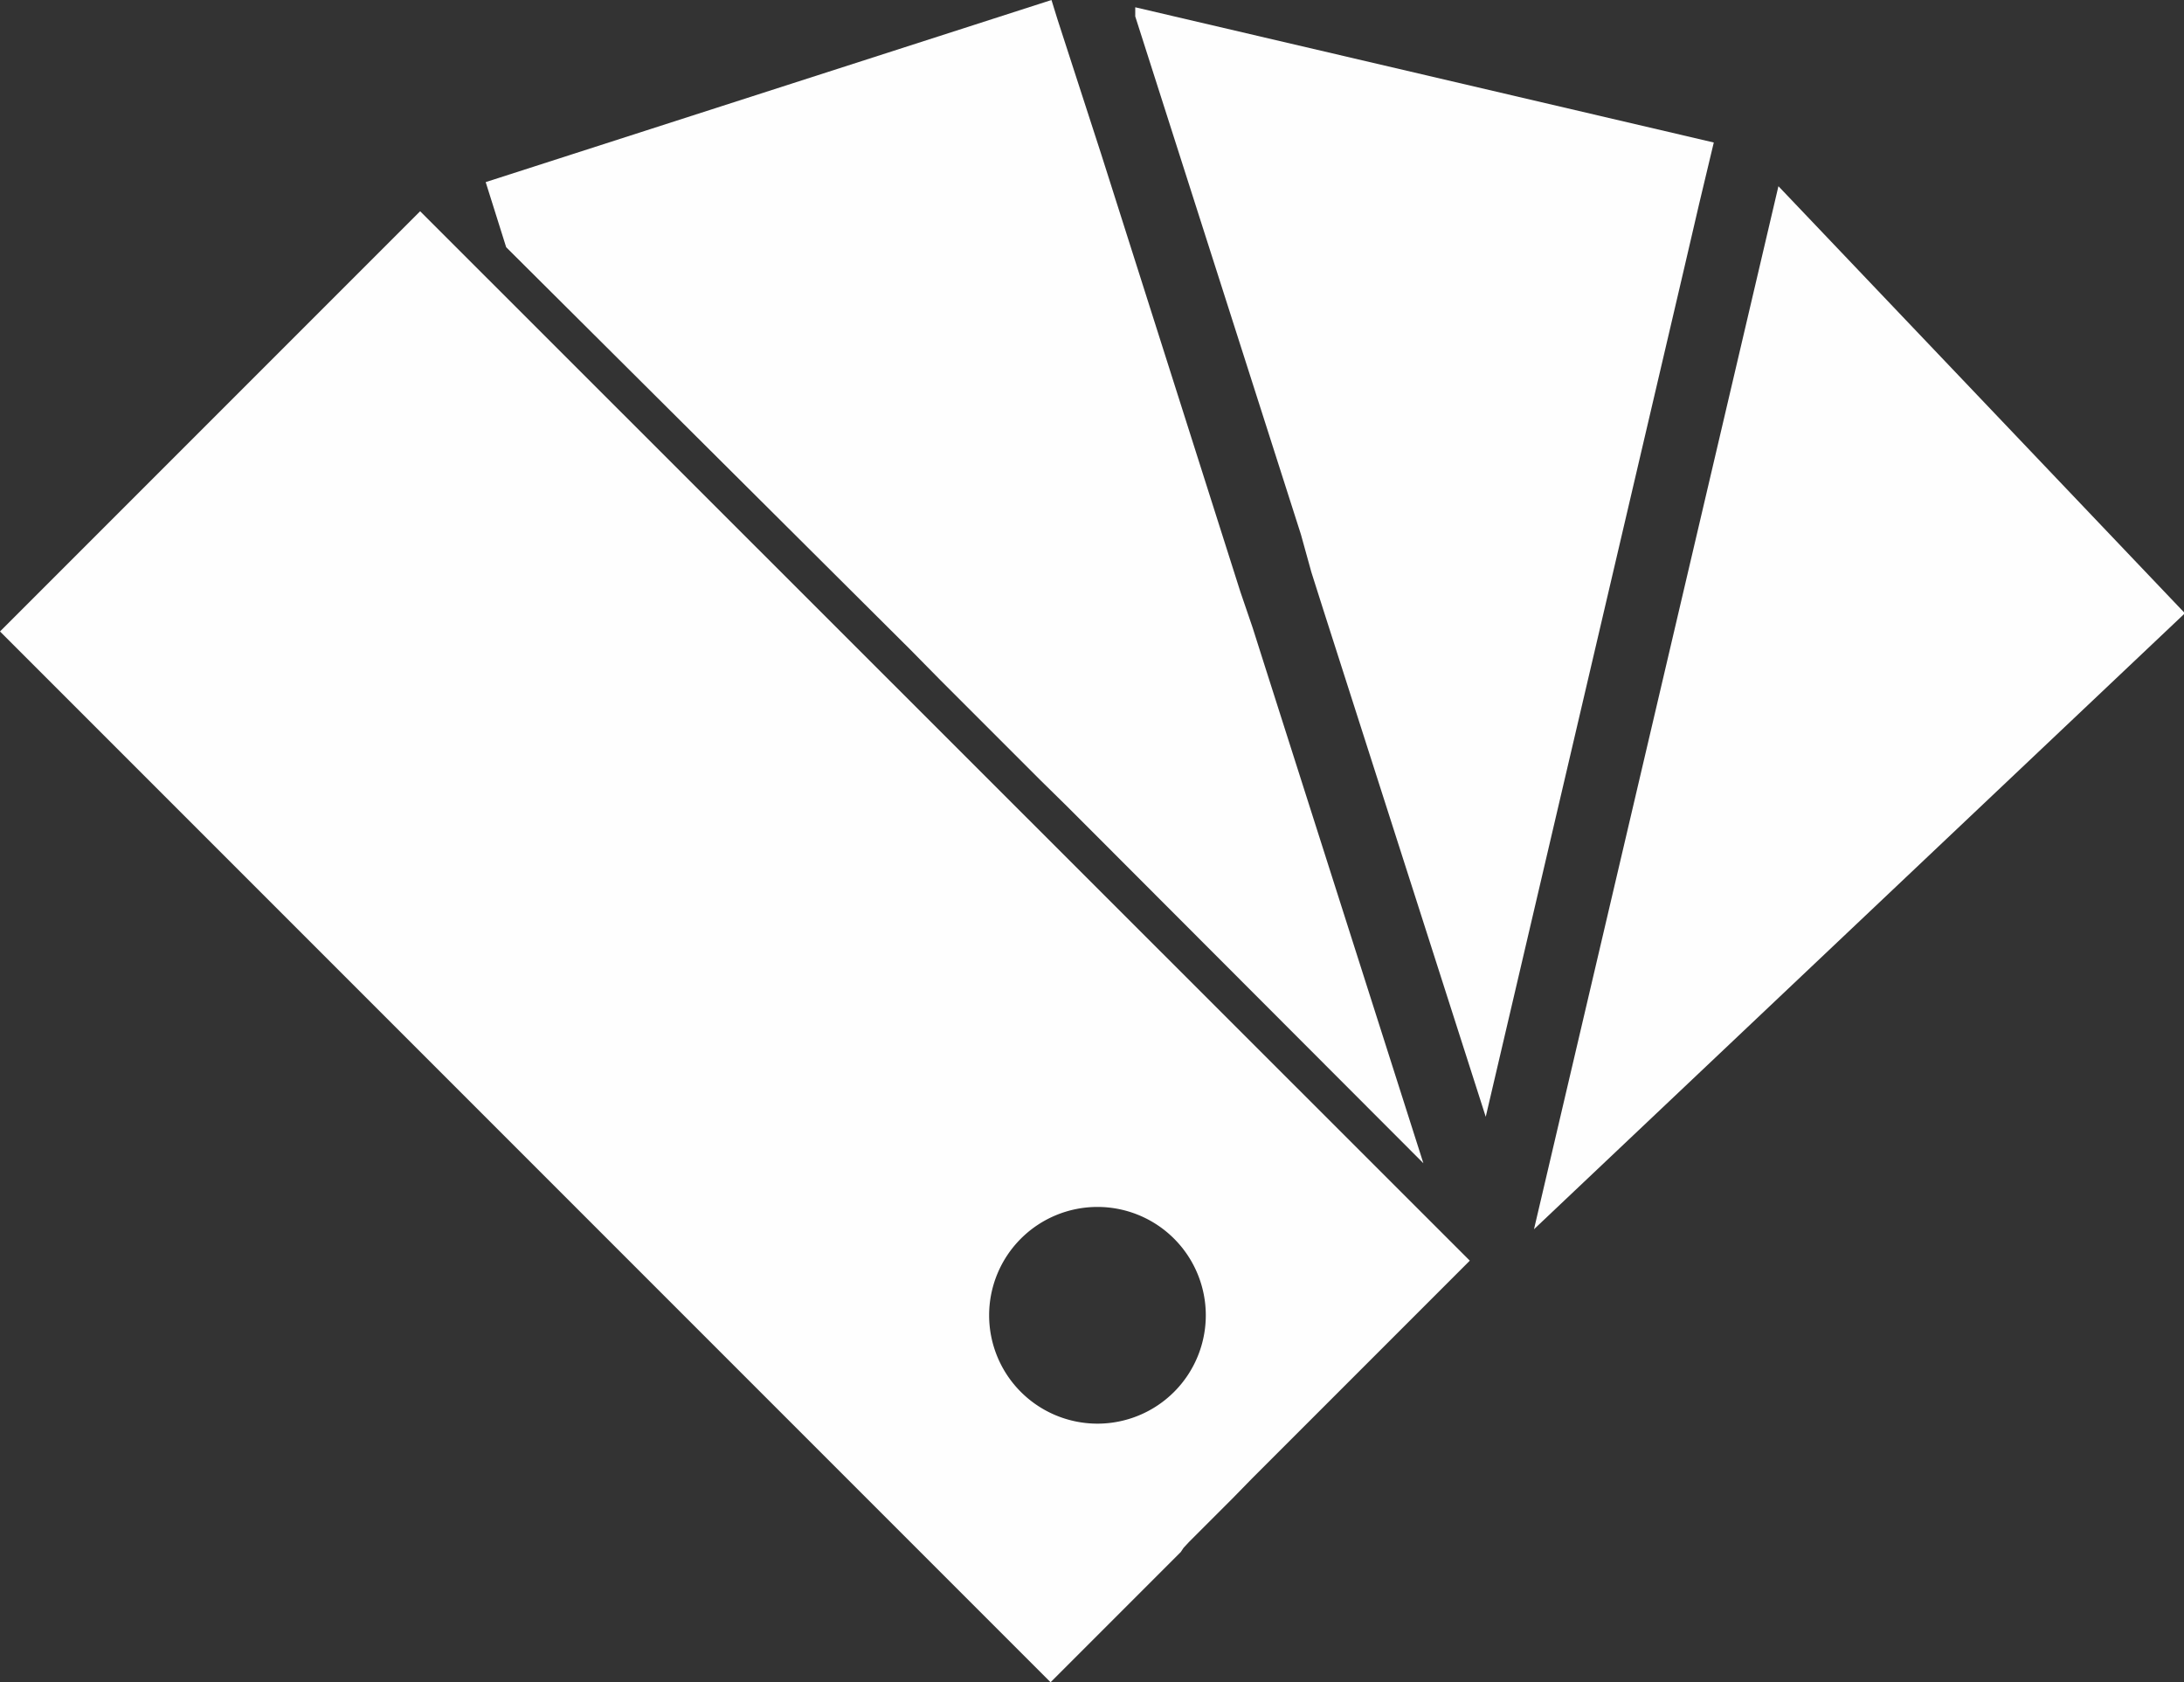
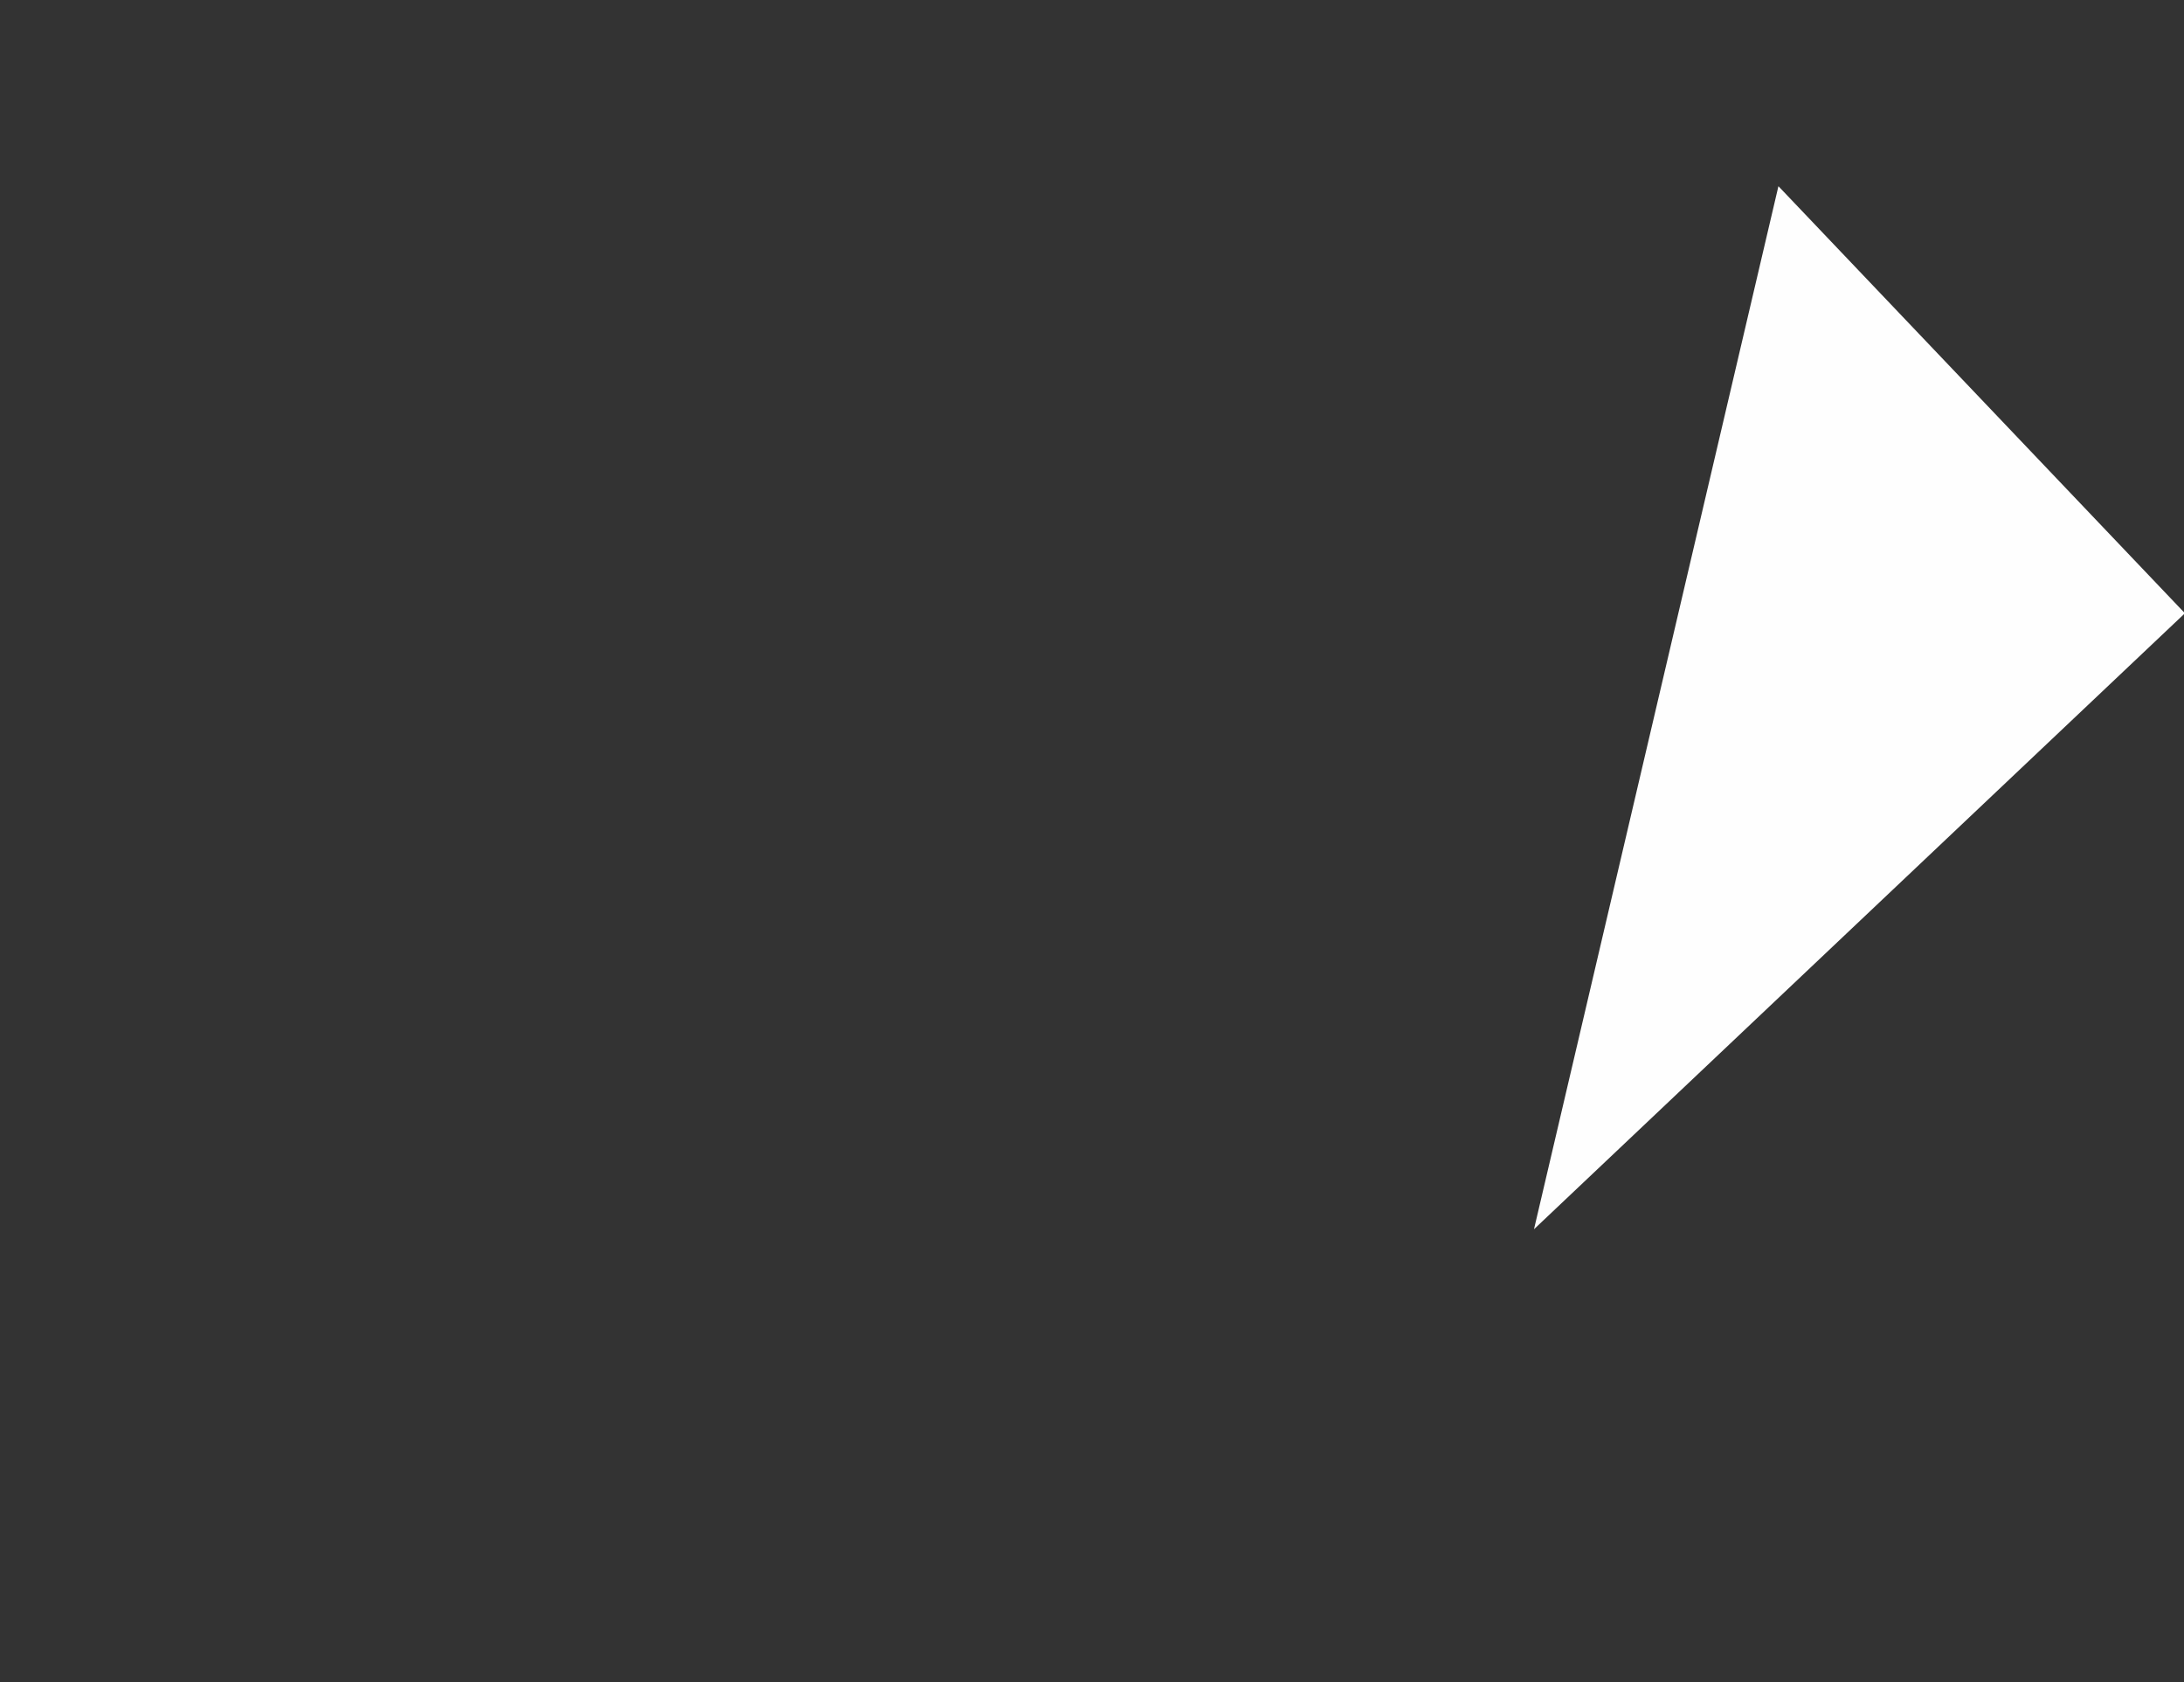
<svg xmlns="http://www.w3.org/2000/svg" viewBox="0 0 47.98 36.95">
  <rect x="0" y="0" width="47.98" height="36.95" fill="#333333" stroke="none" />
  <defs>
    <style>.cls-1{fill:#fefefe;}</style>
  </defs>
  <title>5Recurso 12040</title>
  <g id="Capa_2" data-name="Capa 2">
    <g id="Capa_1-2" data-name="Capa 1">
      <path class="cls-1" d="M33.7,27,48,13.47,39.07,4.09Zm0,0" />
-       <path class="cls-1" d="M28.81,12.57l.27.85,3.56,11.11L37,5.89l.33-1.42.32-1.34h0L24.94.16l0,.2,3.64,11.38Zm0,0" />
-       <path class="cls-1" d="M23.71,1.9,23.23.42,23.1,0,10.67,4l.45,1.43L20,14.27l.66.67.67.67,1.53,1.53.57.56.57.57,7.27,7.28v0L27.79,14.64l-.27-.85L27.25,13,24.19,3.38Zm0,0" />
-       <path class="cls-1" d="M9.23,4.64,0,13.87,23.08,36.95l2.86-2.86L26,34l.12-.13.63-.63.32-.32.43-.44,4.25-4.25.47-.47.07-.07ZM24.11,26.51a2.38,2.38,0,1,1-2.38,2.38,2.38,2.38,0,0,1,2.38-2.38Zm0,0" />
    </g>
  </g>
</svg>